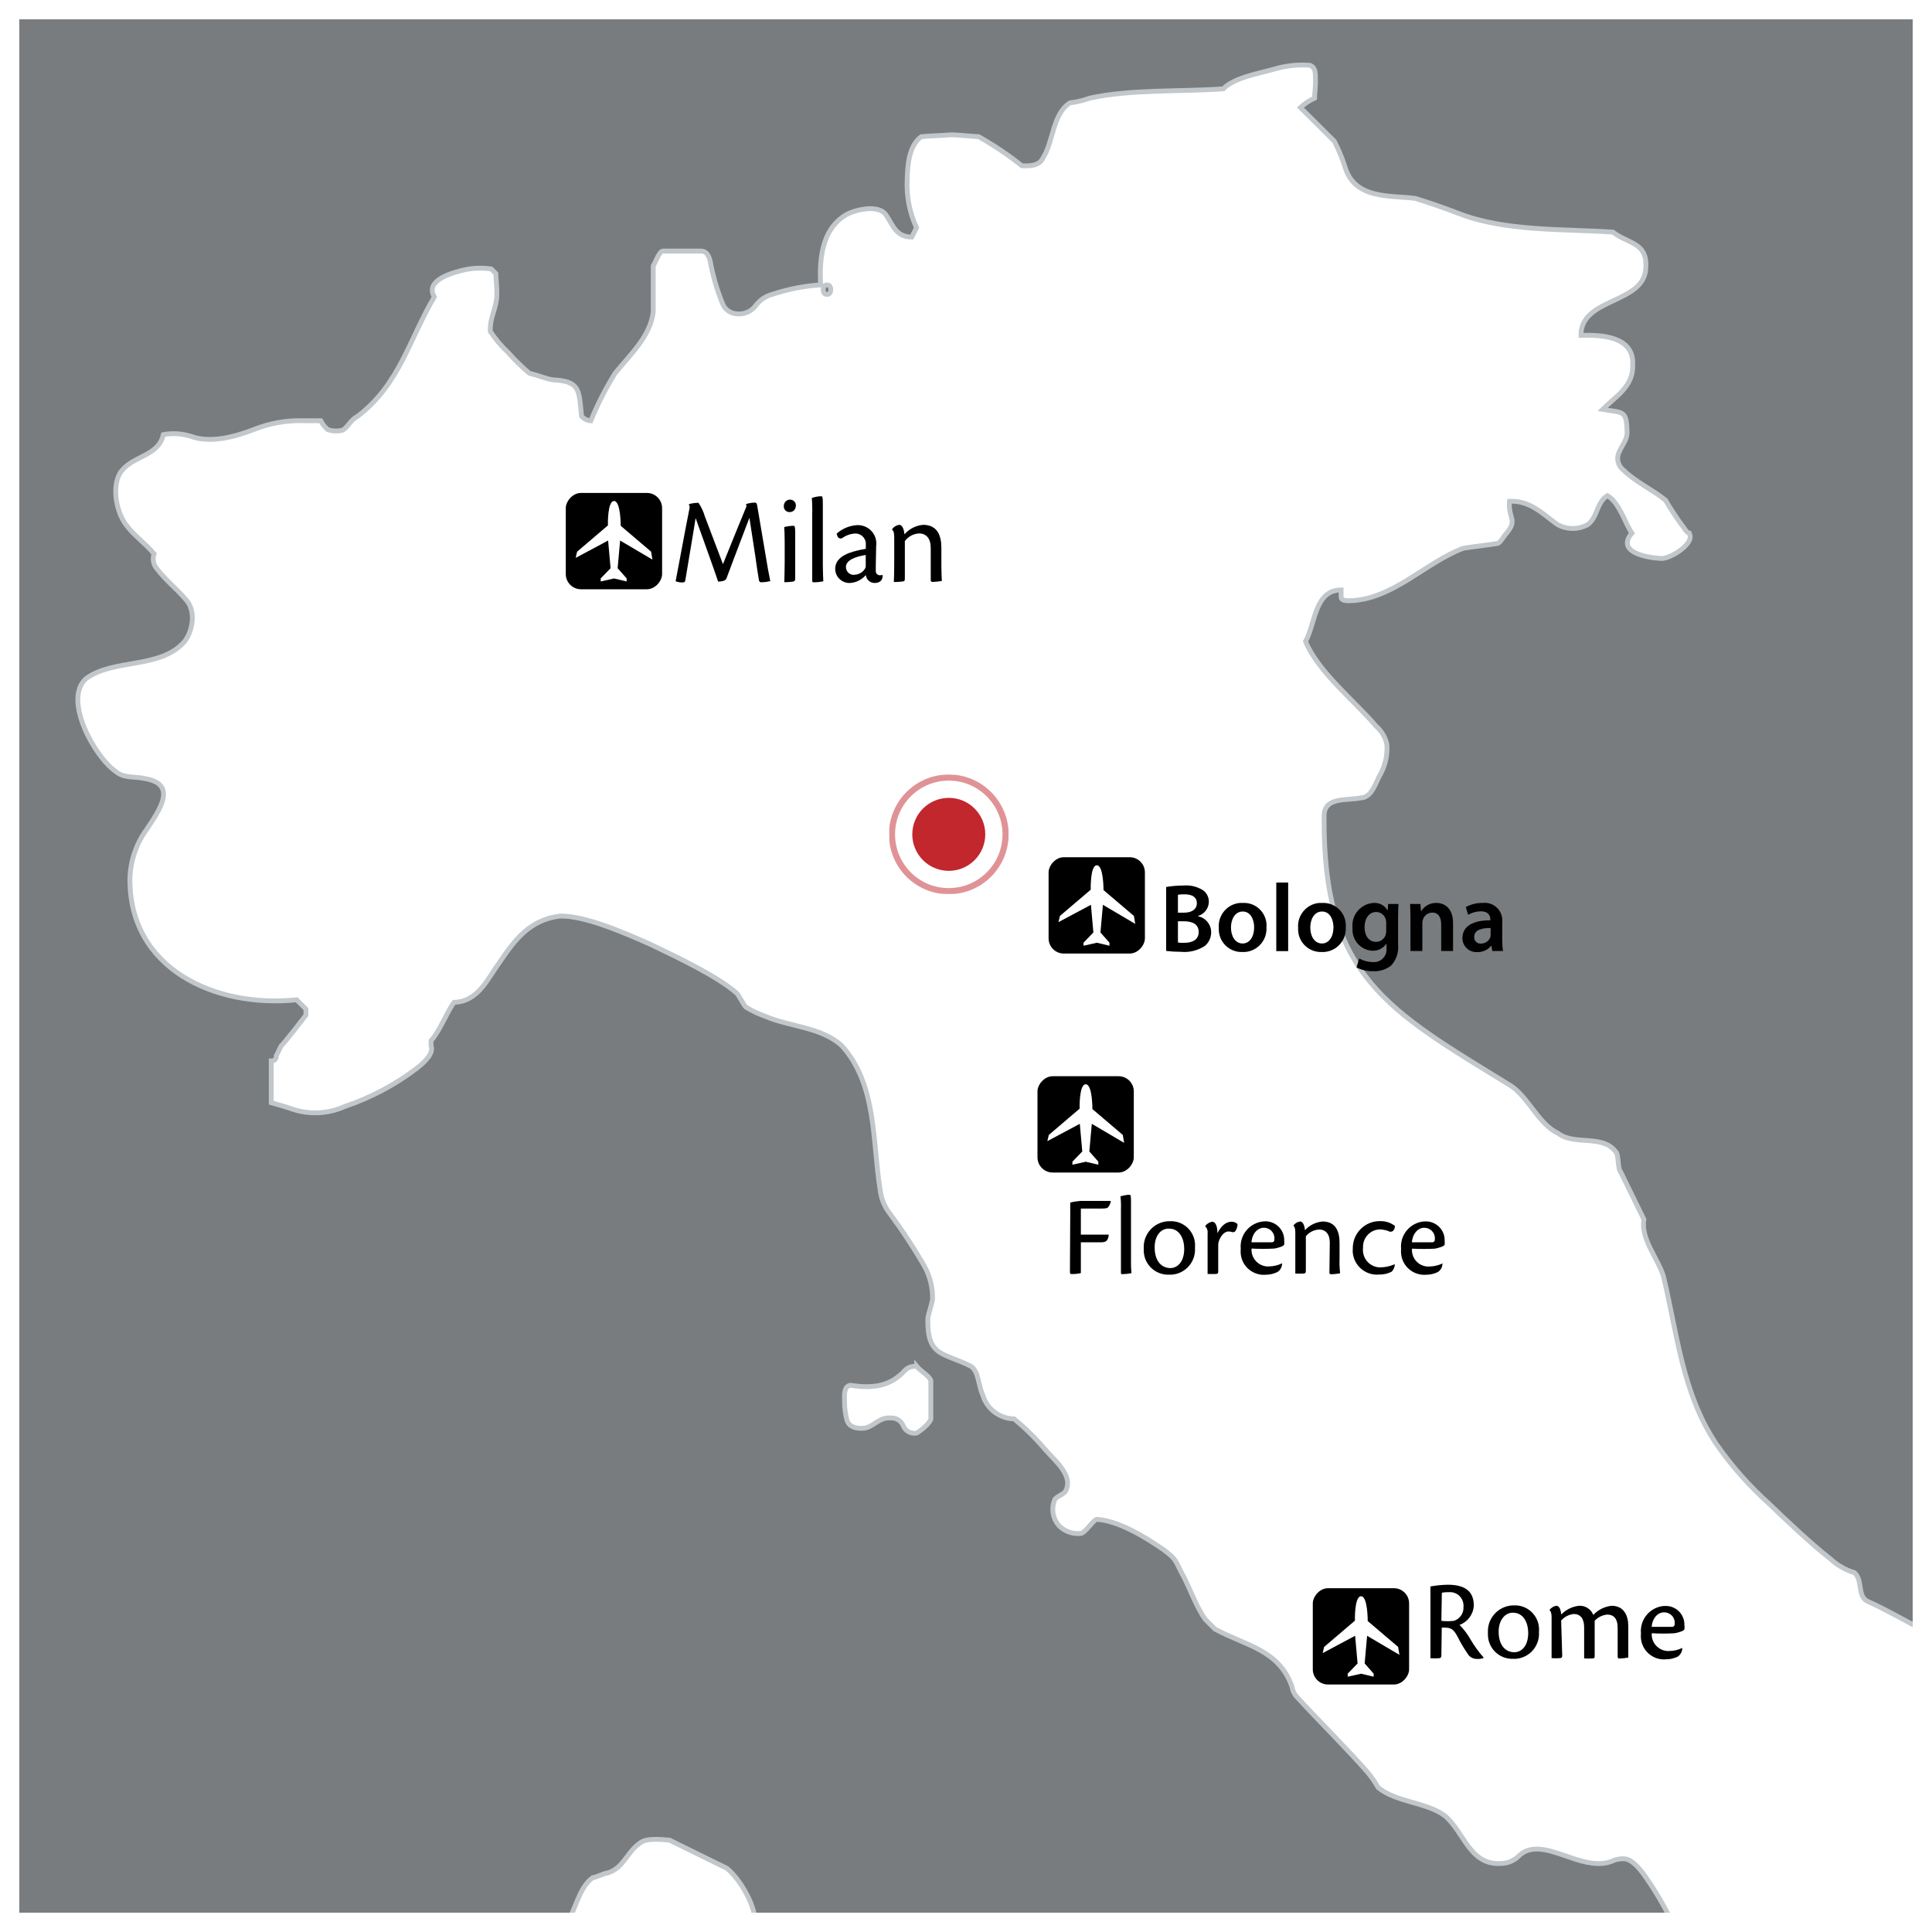
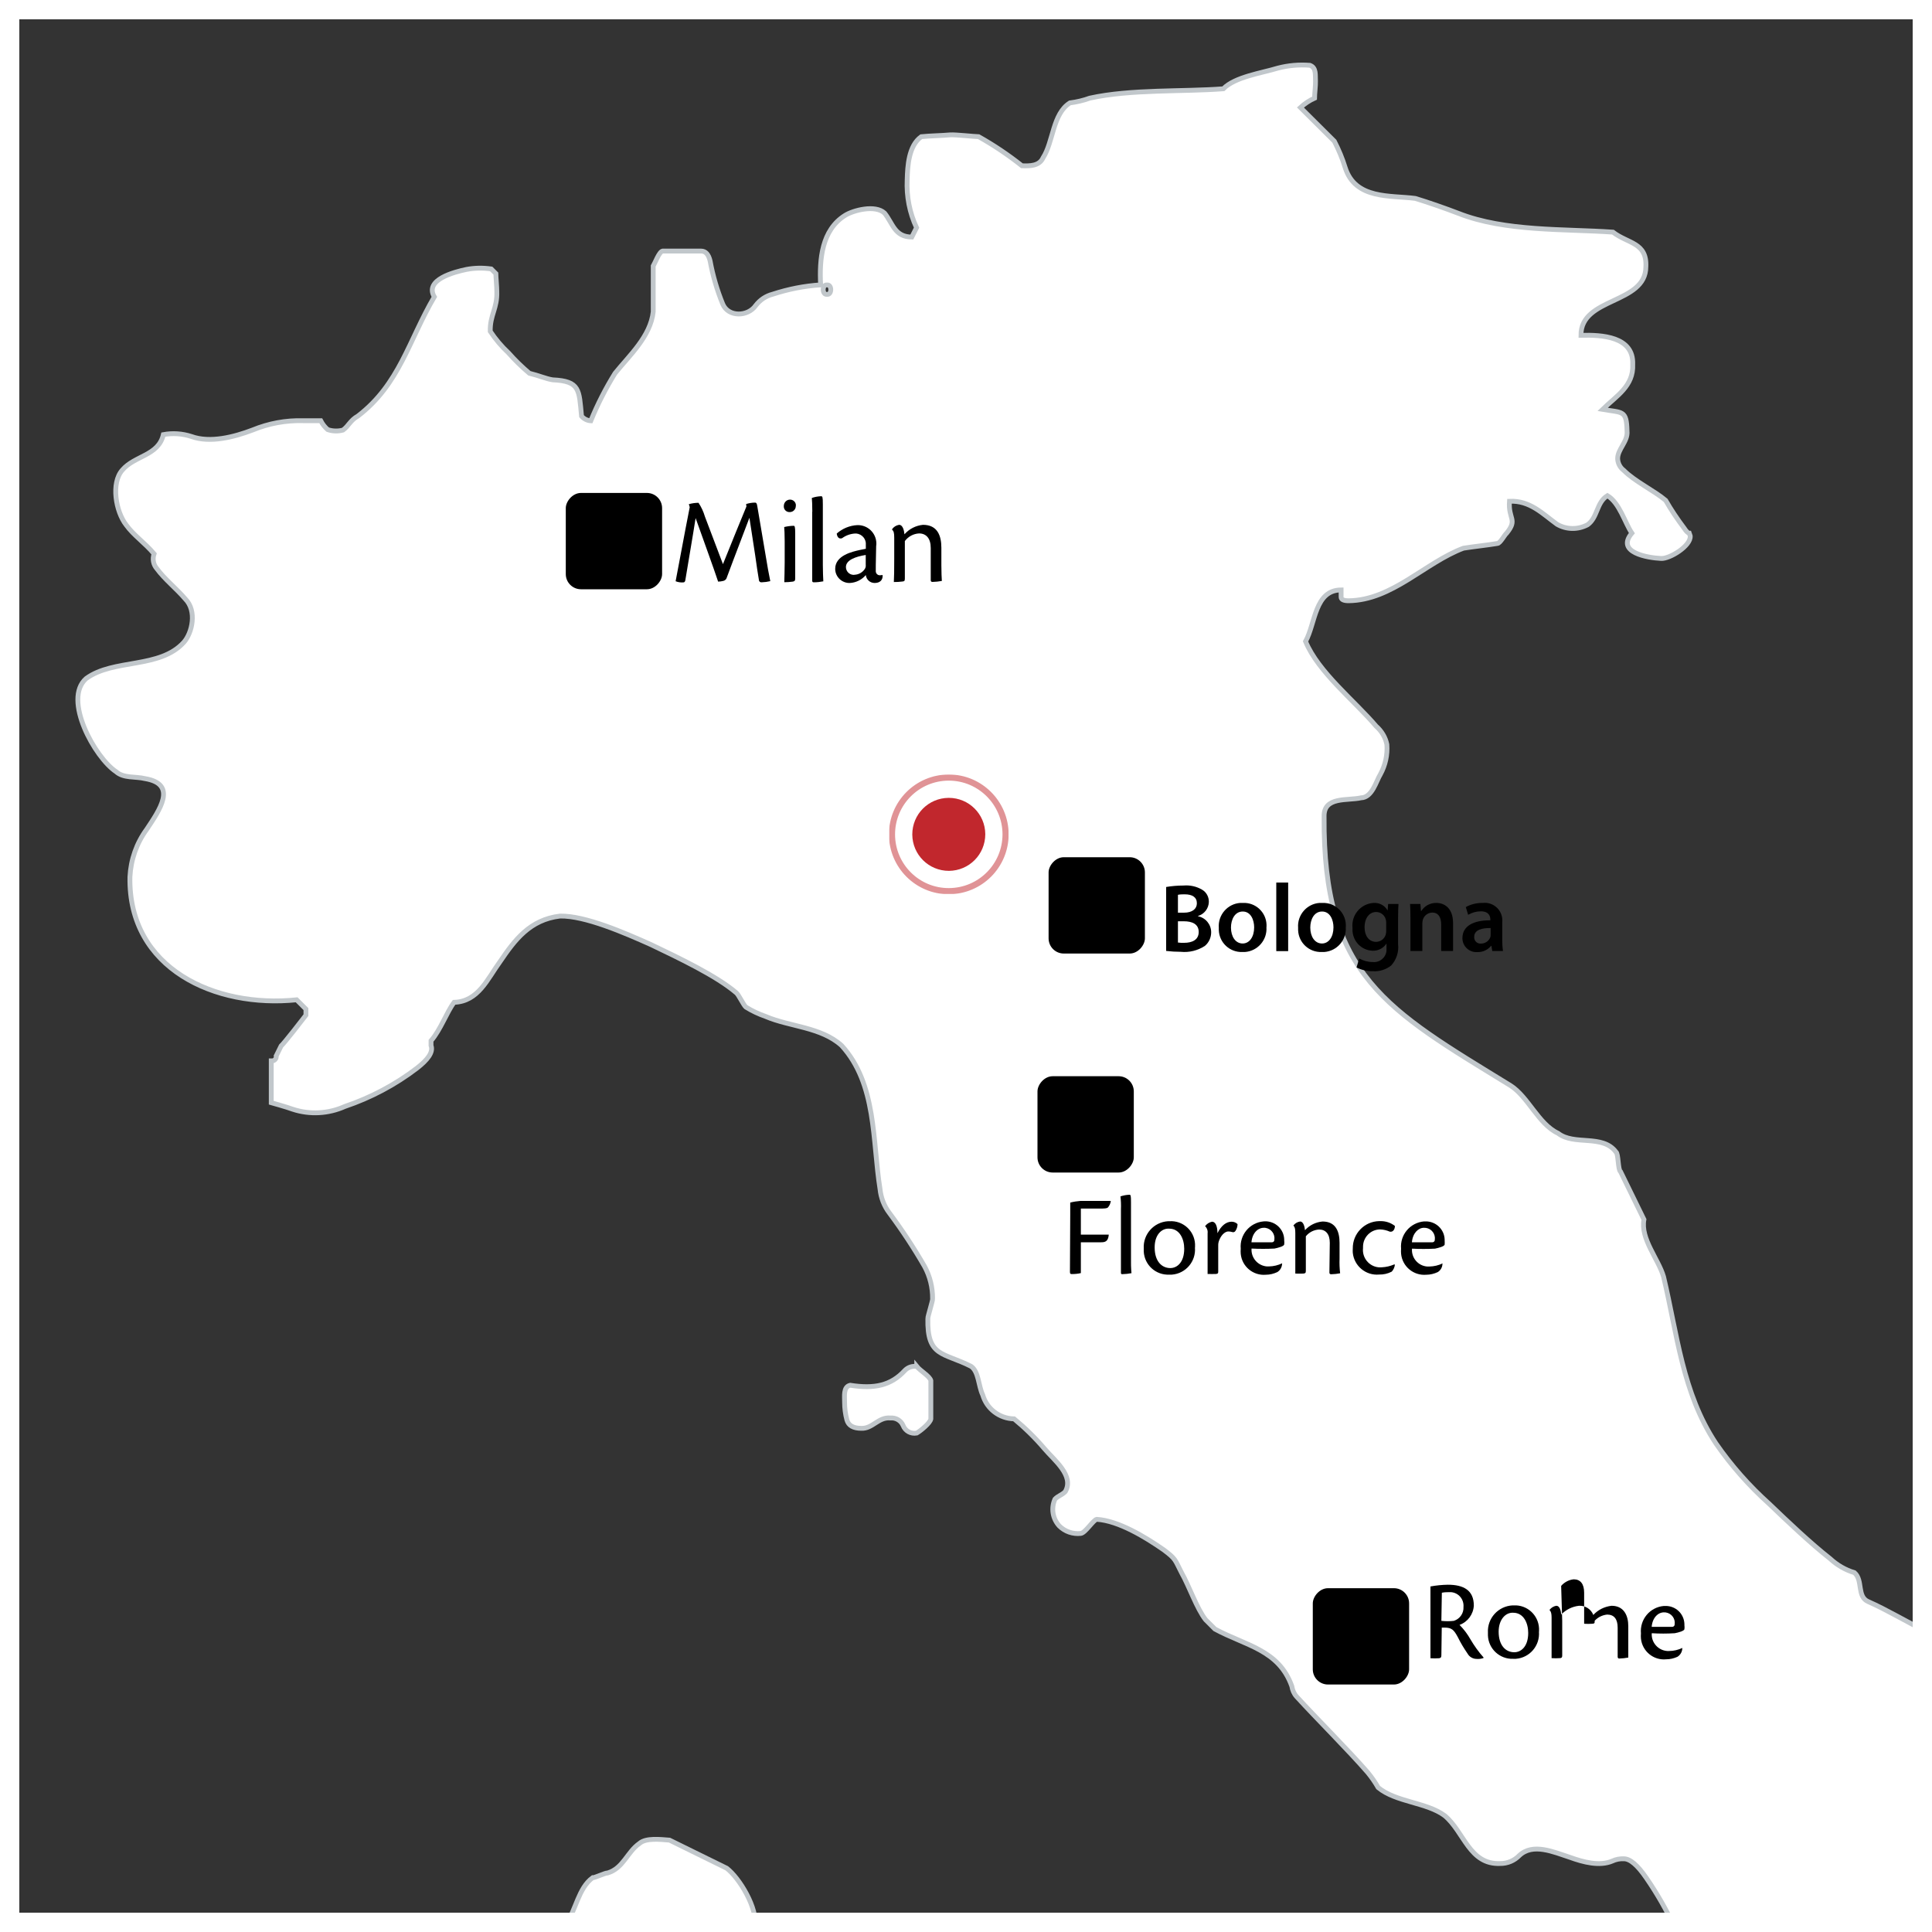
<svg xmlns="http://www.w3.org/2000/svg" xmlns:xlink="http://www.w3.org/1999/xlink" id="Calque_1" viewBox="0 0 200 200">
  <rect x="0" y="0" width="200" height="200" fill="#333333" stroke="none" />
  <defs>
    <style>.cls-1,.cls-2{fill:none;}.cls-3{clip-path:url(#clippath);}.cls-4,.cls-5,.cls-6{fill:#fff;}.cls-7{fill:#c1272d;stroke-width:.75px;}.cls-7,.cls-6{stroke:#c1272d;}.cls-8{clip-path:url(#clippath-1);}.cls-9{clip-path:url(#clippath-2);}.cls-5{stroke:#c1c7cb;}.cls-5,.cls-2{stroke-miterlimit:10;}.cls-5,.cls-6{stroke-width:.5px;}.cls-10{fill:#c1c7cb;isolation:isolate;}.cls-10,.cls-11{opacity:.5;}.cls-2{stroke:#fff;stroke-width:2px;}</style>
    <symbol id="Aéroport_2" viewBox="0 0 14.45 14.45">
      <g>
        <rect class="cls-1" width="14.45" height="14.45" />
        <rect width="14.45" height="14.45" rx="2.28" ry="2.28" />
-         <path class="cls-4" d="M6.32,9.58s-.1,3.66,.92,3.66,1-3.72,1-3.72l4.56-3.88,.2-1.19-4.85,2.86-.37-4.15,1.35-1.53v-.46l-1.89,.45-2-.45v.46l1.48,1.53-.37,4.15L1.48,4.71l.22,.93,4.62,3.94Z" />
      </g>
    </symbol>
    <symbol id="Chef-lieu" viewBox="0 0 9.76 9.76">
      <g>
        <g class="cls-11">
          <path class="cls-6" d="M9.51,4.89c0-2.56-2.06-4.63-4.62-4.64S.26,2.31,.25,4.87c0,2.56,2.06,4.63,4.62,4.64h.01c2.55,0,4.62-2.07,4.63-4.62Z" />
        </g>
        <path class="cls-7" d="M7.48,4.89c0-1.44-1.15-2.6-2.59-2.61-1.44,0-2.6,1.15-2.61,2.59,0,1.44,1.15,2.6,2.59,2.61h.01c1.43,0,2.59-1.15,2.6-2.58h0Z" />
      </g>
    </symbol>
    <clipPath id="clippath">
      <rect class="cls-1" x="92.04" y="80.17" width="12.38" height="12.38" />
    </clipPath>
    <clipPath id="clippath-1">
      <rect class="cls-1" x="92.02" y="80.17" width="12.4" height="12.4" />
    </clipPath>
    <clipPath id="clippath-2">
      <rect class="cls-1" x="92.02" y="80.17" width="12.4" height="12.4" />
    </clipPath>
  </defs>
  <g id="Calque_1-2">
-     <path class="cls-10" d="M177.11,199.4c.06-.01,.1-.03,.16-.04,7.38-1.21,14.73-.61,22.15-.47,.57-1.62-.06-5.12-.06-6.74,0-2.57,.02-5.13,.05-7.7,.04-5.13,.09-10.26,.1-15.4,0-.68,.16-1.35,.5-1.94V0H0V200H41.34c.45-.15,.91-.21,1.38-.2,2.42,.08,4.84,.14,7.26,.2h3.39c.73-.7,1.74-1.04,2.75-.94,8.29,.54,16.58,.45,24.88,.44,.68,0,1.36,.16,1.95,.5h89.39c.54-.31,1.1-.57,1.68-.79,.99-.46,2.15-.39,3.08,.19Z" />
-   </g>
+     </g>
  <path class="cls-5" d="M78.16,199.51c.3-1.99-1.62-5.1-2.93-6.11l-5.92-2.91c-.92-.07-2.44-.26-3.11,.34-1.28,.89-1.68,2.58-3.3,3.06-.19-.04-1.36,.52-1.55,.49-1.49,1.1-1.71,3.33-2.77,4.82,6.52,.33,13.05,.32,19.59,.31Z" />
  <path class="cls-5" d="M177.1,199.4c.06-.01,.1-.03,.16-.04,7.38-1.21,14.73-.61,22.15-.47,.57-1.62-.06-5.12-.06-6.74,0-2.57,.02-5.13,.05-7.7,.04-5.13,.09-10.26,.1-15.4,0-.04,0-.07,.01-.11-2.12-1.04-4.18-2.29-6.09-3.13-1.23-.51-.53-2.21-1.45-3.01-.94-.28-1.8-.78-2.52-1.45-2.01-1.58-4.33-3.78-6.3-5.67-2.08-1.87-3.93-3.96-5.52-6.26-3.48-5.25-4-11.32-5.42-17.26-.53-1.83-2.41-3.92-2.03-5.92l-2.42-4.95c-.28-.16-.21-1.88-.48-2.04-1.39-1.87-4.32-.62-6-1.94-2.02-.94-3.09-3.79-4.94-4.95-12.79-7.86-19.39-11.31-19.27-27.83-.05-2.11,2.42-1.62,3.83-1.94,1.16-.03,1.57-1.76,1.99-2.42,.52-.95,.76-2.03,.68-3.1-.15-.74-.55-1.4-1.11-1.89-2.2-2.6-5.99-5.59-7.31-8.78,1.03-1.86,.94-5.31,3.68-5.33v.73c0,.26,.26,.39,.78,.39,4.5-.05,7.91-3.95,11.88-5.44,.93-.15,2.57-.33,3.51-.49,.29,.01,.77-.93,.97-1.07,1.17-1.45,.15-1.43,.29-3.3,2.12-.1,3.42,1.29,4.92,2.38,.98,.57,2.17,.58,3.17,.05,1.06-.77,.9-2.3,2.05-3.01,1.26,.75,1.81,2.82,2.53,3.88-1.7,2.01,1.66,2.56,3.02,2.62,.86,.07,3.12-1.3,3.02-2.33l-.1-.29c-.13,0-.31-.18-.54-.53-.69-.92-1.33-1.87-1.9-2.86-1.19-1.01-3.19-1.95-4.34-3.11-.37-.28-.6-.7-.63-1.17-.04-1.01,1.09-1.81,.97-2.91-.05-2.18-.45-1.87-2.53-2.23,1.43-1.4,3.22-2.4,3.12-4.66,.11-2.91-3.21-3.06-5.36-3.01-.02-3.97,6.7-3.2,6.72-7.09,.13-2.54-1.87-2.39-3.41-3.59-5.02-.35-11.16-.04-15.98-1.94-1.3-.5-3.18-1.16-4.48-1.55-2.55-.34-6.21,.14-7.26-3.2-.29-.94-.67-1.85-1.12-2.72l-3.51-3.49c.43-.4,.93-.73,1.46-.97,0-.38,.12-1.38,.1-1.75-.04-.59,.12-1.4-.58-1.65-1.11-.09-2.23,.01-3.31,.29-1.71,.52-4.46,.91-5.65,2.14-4.17,.32-9.59,.03-13.83,.97-.66,.24-1.35,.4-2.05,.49-1.8,1.13-1.71,4.03-2.78,5.68-.39,.86-1.36,.86-2.19,.83-1.41-1.12-2.91-2.13-4.48-3.01-.45-.01-2.38-.22-2.92-.19-.85,.08-2.18,.1-3.02,.19-1.32,.94-1.42,3.06-1.46,4.47-.08,1.71,.25,3.41,.97,4.95l-.49,.97c-1.79-.02-1.95-1.39-2.82-2.48-.96-.9-3.26-.29-4.09,.24-2.41,1.51-2.67,4.53-2.53,7.19-1.69,.11-3.36,.44-4.97,.97-.7,.18-1.31,.59-1.75,1.17-.81,1.16-2.83,1.22-3.41-.15-.59-1.44-1.03-2.94-1.31-4.47-.16-.68-.47-1.02-.93-1.02h-3.99c-.35,.06-.8,1.27-.97,1.55v4.74c-.28,2.55-2.47,4.52-3.95,6.36-.97,1.56-1.81,3.21-2.51,4.92-.37-.02-.72-.2-.96-.48-.26-2.73-.15-3.63-2.99-3.76-.7-.11-1.42-.44-2.41-.68-.77-.65-1.5-1.36-2.17-2.12-.71-.66-1.34-1.41-1.88-2.22-.04-1.71,.75-2.36,.68-4.15,.01-.35-.1-1.51-.1-1.83l-.48-.48c-.85-.12-1.71-.11-2.56,.05-1.25,.26-4.38,1.06-3.33,2.84-2.65,4.51-3.59,9.03-7.91,12.34-.79,.44-.94,1.01-1.54,1.45-.52,.14-1.08,.13-1.59-.05-.3-.26-.54-.57-.72-.92-.36,0-1.47,0-1.83,0-1.78-.05-3.56,.28-5.21,.96-1.92,.73-4.41,1.38-6.36,.67-.93-.3-1.93-.37-2.89-.19-.5,2.19-2.96,2.16-4.24,3.66-1.2,1.34-.69,4.31,.39,5.69,.79,1.1,1.93,1.84,2.89,2.99-.19,.53-.08,1.12,.29,1.54,.79,1.08,2.05,2.08,2.94,3.13,1.23,1.24,.72,3.5-.14,4.48-2.5,2.78-7.28,1.68-10.12,3.76-2.46,2.15,.91,8.19,3.09,9.64,.79,.71,2.02,.48,2.99,.72,3.46,.57,1.46,3.33,.19,5.25-1.05,1.43-1.65,3.14-1.74,4.92-.19,9.54,8.87,13.6,17.26,12.73l.96,.96v.63c-.27,.36-2.24,2.89-2.57,3.19l-.51,1.03c.04,.25-.14,.48-.38,.51-.04,0-.09,0-.13,0v4.33s1.62,.45,2.23,.68c1.77,.58,3.69,.47,5.39-.29,2.69-.91,5.22-2.25,7.48-3.98,1.07-.84,1.7-1.62,1.44-2.33v-.49c.98-1.12,1.63-2.98,2.39-3.98,2.51-.08,3.45-2.43,4.76-4.22,1.52-2.24,3.08-4.34,6.21-4.71,2.58-.05,6.65,1.72,9.42,2.96,2.86,1.37,6.77,3.22,8.84,5,.24,.21,.73,1.25,.97,1.46,.64,.4,1.33,.72,2.04,.97,2.52,1.08,5.73,1.08,7.87,3.01,3.65,3.99,3.18,9.88,3.98,14.86,.09,.9,.42,1.76,.97,2.48,1.32,1.77,2.54,3.62,3.64,5.53,.56,1.03,.84,2.18,.83,3.35,.04,.15-.52,1.89-.49,2.04-.09,4.01,1.6,3.49,4.47,4.95,.81,.55,.76,2.04,1.21,2.96,.42,1.45,1.74,2.45,3.25,2.48,1.14,.94,2.2,1.98,3.16,3.11,1,1.18,3.08,2.77,2.14,4.42-.32,.34-.75,.44-1.07,.78-.42,.93-.25,2.01,.44,2.77,.59,.59,1.41,.87,2.23,.78,.47-.05,1.29-1.39,1.65-1.46,2.27,.14,5.06,1.85,6.94,3.16,1.28,.96,1.15,1.02,1.85,2.38,.77,1.35,1.58,3.71,2.48,4.85l.97,.97c3.14,1.71,6.61,2.12,7.96,5.92,.06,.39,.22,.77,.49,1.07,2.06,2.26,5.37,5.55,7.38,7.87,.4,.49,.76,1.01,1.07,1.55,1.84,1.52,5.01,1.51,6.89,2.91,2.01,1.68,2.55,5.08,5.73,4.95,.75,.01,1.47-.29,1.99-.83,1.4-1.32,3.53-.37,5.24,.19,1.4,.51,3.07,.94,4.37,.39,.38-.18,.8-.26,1.21-.24,.65,0,1.42,.66,2.33,1.99,1.11,1.61,2.09,3.31,2.91,5.09,.23-.1,.47-.2,.73-.31,.99-.46,2.15-.39,3.08,.19ZM85.61,30.47c-.52,.07-.52-1.04,0-.97,.52-.07,.52,1.04,0,.97Z" />
  <path class="cls-5" d="M94.9,141.46c-.44-.07-.89,.07-1.21,.39-1.46,1.6-3.18,1.94-5.68,1.55-.74,.17-.57,1.17-.58,1.75,0,.62,.08,1.24,.24,1.84,.16,.58,.66,.87,1.5,.87,1.16,.05,1.75-1.19,3.01-1.07,.56-.05,1.09,.26,1.31,.78,.22,.57,.81,.89,1.41,.78,.41-.24,1.39-1.04,1.46-1.46v-3.98c-.14-.47-1.08-.99-1.46-1.46Z" />
  <g id="Calque_4">
    <use width="14.45" height="14.45" transform="translate(135.9 174.38) scale(.69 -.69)" xlink:href="#Aéroport_2" />
    <use width="14.45" height="14.45" transform="translate(58.57 61) scale(.69 -.69)" xlink:href="#Aéroport_2" />
    <use width="14.45" height="14.45" transform="translate(107.4 121.38) scale(.69 -.69)" xlink:href="#Aéroport_2" />
    <use width="14.45" height="14.45" transform="translate(108.55 98.71) scale(.69 -.69)" xlink:href="#Aéroport_2" />
  </g>
  <g id="Calque_6">
    <path d="M149.21,171.36c0,.22-.07,.27-.23,.3-.3,.02-.6,.02-.9,0v-7.43c.59-.11,1.2-.17,1.8-.18,1.64,0,2.69,.58,2.69,2.16-.05,.9-.63,1.69-1.48,2,.45,.45,.83,.96,1.14,1.51,.39,.66,.83,1.28,1.34,1.85v.07c-.23,.08-.47,.11-.71,.09-.39,0-.75-.21-.94-.55-.37-.54-.71-1.1-1-1.69-.41-.77-.64-1-1.37-1h-.3l-.04,2.87Zm0-3.57c.43,.05,.86,.05,1.29,0,.63-.2,1.04-.79,1-1.45,.06-.78-.51-1.46-1.29-1.52-.08,0-.16,0-.24,0-.24,0-.48,.01-.71,.06l-.05,2.91Z" />
    <path d="M159.31,168.91c.12,1.44-.95,2.7-2.39,2.81h0c-.09,0-.17,0-.26,0-1.4,.06-2.58-1.03-2.63-2.42,0-.1,0-.19,0-.29-.08-1.48,1.06-2.74,2.54-2.82,.05,0,.1,0,.14,0,1.37-.07,2.54,.99,2.61,2.37,0,.11,0,.23,0,.34Zm-4.17,0c0,1.43,.73,2.13,1.62,2.13,.71,0,1.44-.6,1.44-2,0-1-.46-2.09-1.56-2.09-.79-.04-1.5,.71-1.5,1.96Z" />
-     <path d="M161.72,171.38c0,.2-.06,.26-.24,.27-.29,.02-.57,.02-.86,0v-4.21c0-.38-.06-.64-.2-.74v-.06c.17-.22,.41-.36,.68-.41,.4,0,.48,.57,.52,.9,.49-.5,1.13-.82,1.83-.9,.65-.04,1.25,.34,1.49,.95,.49-.54,1.17-.87,1.89-.95,1.27,0,1.73,1,1.73,2.11v3.25c-.31,.06-.62,.09-.93,.1-.12,0-.17-.06-.17-.19v-3c0-.91-.38-1.36-1.09-1.36-.49,.05-.95,.27-1.29,.64v3.59c0,.24,0,.29-.24,.31-.28,.02-.57,.02-.85,0v-3.21c0-.91-.38-1.39-1.08-1.39-.5,.05-.97,.3-1.3,.68l.11,3.62Z" />
+     <path d="M161.72,171.38c0,.2-.06,.26-.24,.27-.29,.02-.57,.02-.86,0v-4.21c0-.38-.06-.64-.2-.74v-.06c.17-.22,.41-.36,.68-.41,.4,0,.48,.57,.52,.9,.49-.5,1.13-.82,1.83-.9,.65-.04,1.25,.34,1.49,.95,.49-.54,1.17-.87,1.89-.95,1.27,0,1.73,1,1.73,2.11v3.25c-.31,.06-.62,.09-.93,.1-.12,0-.17-.06-.17-.19v-3c0-.91-.38-1.36-1.09-1.36-.49,.05-.95,.27-1.29,.64c0,.24,0,.29-.24,.31-.28,.02-.57,.02-.85,0v-3.21c0-.91-.38-1.39-1.08-1.39-.5,.05-.97,.3-1.3,.68l.11,3.62Z" />
    <path d="M174.15,170.64c-.01,.36-.2,.68-.5,.87-.37,.17-.77,.26-1.17,.26-1.31,.13-2.48-.84-2.61-2.15-.02-.18-.01-.35,0-.53-.13-1.44,.92-2.71,2.36-2.84,.05,0,.1,0,.14,0,1.07-.04,1.96,.79,2,1.86,0,.05,0,.1,0,.14,.02,.13,.02,.26,0,.39,0,.19-.62,.36-1,.43-.79,.05-1.59,.05-2.38,0-.07,.95,.65,1.77,1.59,1.84,.07,0,.14,0,.21,0,.48,0,.95-.12,1.38-.32l-.03,.06Zm-3.17-2.23h2.13c.13,0,.24-.1,.25-.23,0,0,0,0,0,0v-.02c.09-.6-.32-1.15-.92-1.24-.06,0-.13-.01-.19-.01-.6,0-1.19,.54-1.27,1.5Z" />
    <path d="M110.79,125.77v-1.28c.34-.09,.7-.14,1.05-.17h3.15c-.03,.26-.14,.5-.31,.69-.12,.09-.37,.1-.85,.1h-1.94v2.7h2.89c-.06,.69-.36,.79-.78,.79h-2.11v3.19c-.3,.07-.6,.1-.91,.1-.13,0-.22,0-.22-.21l.03-5.91Z" />
    <path d="M116.04,125.17c.02-.44,0-.88-.05-1.32,.3-.1,.61-.16,.92-.17,.14,0,.17,.06,.17,.78v5.77c-.01,.52,0,1.05,.05,1.57-.31,.06-.62,.09-.94,.1-.1,0-.15,0-.15-.16v-6.57Z" />
    <path d="M123.7,129.14c.12,1.44-.95,2.7-2.39,2.81h0c-.09,0-.17,0-.26,0-1.4,.07-2.58-1-2.65-2.4,0-.1,0-.21,0-.31-.08-1.47,1.04-2.73,2.52-2.82,.05,0,.11,0,.16,0,1.37-.08,2.55,.97,2.63,2.35,0,.12,0,.24,0,.36h0Zm-4.17,0c0,1.42,.73,2.13,1.62,2.13,.71,0,1.44-.6,1.44-2,0-1-.46-2.08-1.56-2.08-.79-.05-1.5,.65-1.5,1.93v.02Z" />
    <path d="M124.77,126.91c.17-.23,.42-.38,.7-.44,.34,0,.56,.42,.56,1.19,.39-.78,.9-1.19,1.47-1.19,.23,0,.45,.09,.61,.25,0,.25-.08,.5-.22,.71-.07,.11-.21,.16-.34,.11-.13-.04-.26-.06-.4-.06-.26,0-.66,.25-.91,.84-.09,.2-.14,.41-.13,.63v2.64c0,.18,0,.26-.22,.29-.29,.01-.59,.01-.88,0v-4.21c.04-.28-.07-.57-.28-.76h.04Z" />
    <path d="M132.72,130.83c-.01,.35-.2,.68-.5,.86-.37,.17-.77,.27-1.17,.27-1.32,.12-2.49-.85-2.61-2.17-.02-.17-.01-.35,0-.52-.13-1.43,.92-2.7,2.35-2.83,.05,0,.1,0,.15-.01,1.07-.03,1.97,.81,2,1.88h0s0,.08,0,.12c.02,.13,.02,.25,0,.38,0,.2-.62,.36-1,.44-.79,.04-1.59,.04-2.38,0-.07,.95,.64,1.77,1.58,1.85,.07,0,.14,0,.22,0,.48-.01,.95-.12,1.38-.33l-.03,.06Zm-3.17-2.23h2.14c.13,0,.24-.12,.23-.25,0,0,0,0,0,0h0c.09-.59-.31-1.14-.9-1.24-.07-.01-.14-.02-.2-.01-.6,0-1.19,.54-1.27,1.5h0Z" />
    <path d="M137.66,128.66c0-.9-.41-1.38-1.11-1.38-.54,.03-1.03,.28-1.37,.7v3.56c0,.24-.05,.27-.25,.3-.28,.01-.56,.01-.84,0v-4.21c0-.44-.06-.64-.2-.76h0c.16-.23,.41-.38,.69-.42,.38,0,.48,.61,.51,.9,.47-.52,1.12-.84,1.82-.9,1.4,0,1.76,1.08,1.76,2.21v1.64c-.02,.5,0,1.01,.06,1.51-.3,.06-.61,.09-.92,.1-.14,0-.19-.06-.19-.18l.04-3.07Z" />
    <path d="M144.4,130.91c-.03,.27-.14,.53-.33,.73-.4,.21-.85,.31-1.3,.3-1.37,.13-2.59-.88-2.73-2.25-.01-.14-.01-.29,0-.43-.03-1.54,1.19-2.82,2.73-2.85,.06,0,.12,0,.17,0,.53,0,1.04,.17,1.46,.5,0,.34-.19,.66-.53,.59-.32-.14-.65-.22-1-.23-.98,0-1.77,.81-1.77,1.79h0s0,.09,0,.14c-.11,.99,.61,1.89,1.6,1.99,.11,.01,.22,.01,.34,0,.44-.02,.87-.12,1.27-.29h.08Z" />
    <path d="M149.32,130.83c0,.35-.19,.68-.49,.86-.37,.17-.77,.27-1.17,.27-1.33,.12-2.5-.86-2.62-2.18-.02-.17-.01-.34,0-.51-.13-1.44,.93-2.7,2.37-2.83h0s.09,0,.14,0c1.07-.03,1.97,.81,2,1.88h0s0,.08,0,.12c.01,.13,.01,.25,0,.38,0,.2-.62,.36-1,.44-.79,.04-1.59,.04-2.38,0-.08,.94,.62,1.77,1.56,1.85,.08,0,.16,0,.24,0,.48-.01,.95-.12,1.38-.33l-.04,.06Zm-3.16-2.23h2.13c.13,0,.24-.11,.24-.24h0c.09-.61-.32-1.16-.92-1.25-.07-.01-.14-.01-.21-.01-.57,0-1.16,.54-1.24,1.5h0Z" />
  </g>
  <g id="Calque_7">
    <g class="cls-3">
      <g class="cls-8">
        <g class="cls-9">
          <use width="9.76" height="9.76" transform="translate(92.02 92.57) scale(1.27 -1.27)" xlink:href="#Chef-lieu" />
        </g>
      </g>
    </g>
  </g>
  <g id="Calque_5">
    <rect class="cls-2" x="1" y="1" width="198" height="198" />
  </g>
  <path d="M120.72,91.82c.59-.1,1.2-.15,1.8-.15,.67-.06,1.34,.09,1.92,.43,.45,.26,.71,.75,.7,1.27-.02,.67-.47,1.26-1.12,1.45v.03c.79,.16,1.36,.85,1.36,1.66,0,.54-.23,1.05-.64,1.4-.74,.49-1.63,.71-2.51,.62-.5,0-1.01-.03-1.51-.09v-6.62Zm1.22,2.66h.63c.86,0,1.33-.4,1.33-.97,0-.64-.48-.93-1.26-.93-.23,0-.47,0-.7,.05v1.85Zm0,3.09c.22,.03,.43,.04,.65,.03,.79,0,1.5-.29,1.5-1.12s-.69-1.11-1.54-1.11h-.61v2.2Z" />
  <path d="M131.1,95.97c.1,1.33-.9,2.48-2.22,2.58-.09,0-.18,0-.27,0-1.3,.05-2.39-.96-2.44-2.26,0-.08,0-.17,0-.25-.1-1.32,.9-2.48,2.22-2.57,.1,0,.2,0,.3,0,1.29-.05,2.37,.96,2.42,2.24,0,.08,0,.17,0,.25Zm-3.67,.05c0,.94,.47,1.65,1.21,1.65,.7,0,1.19-.68,1.19-1.67,0-.76-.34-1.64-1.18-1.64s-1.22,.85-1.22,1.66h0Z" />
  <path d="M132.12,91.36h1.23v7.1h-1.23v-7.1Z" />
  <path d="M139.31,95.97c.1,1.33-.9,2.48-2.22,2.58-.09,0-.18,0-.27,0-1.3,.05-2.39-.96-2.44-2.26,0-.08,0-.17,0-.25-.1-1.32,.9-2.48,2.22-2.57,.1,0,.2,0,.3,0,1.29-.05,2.37,.96,2.42,2.24,0,.08,0,.17,0,.25Zm-3.67,.05c0,.94,.47,1.65,1.21,1.65,.7,0,1.19-.68,1.19-1.67,0-.76-.34-1.64-1.18-1.64s-1.22,.85-1.22,1.66h0Z" />
  <path d="M144.73,97.74c.09,.81-.17,1.61-.72,2.21-.53,.42-1.2,.63-1.88,.59-.59,.01-1.17-.12-1.7-.39l.27-.93c.43,.24,.92,.37,1.42,.37,.71,.07,1.34-.46,1.41-1.17,0-.1,0-.2,0-.3v-.42h-.02c-.32,.47-.85,.74-1.42,.72-1.19-.04-2.12-1.05-2.08-2.24h0s0-.09,0-.14c-.13-1.28,.8-2.43,2.08-2.56,.04,0,.09,0,.13-.01,.58-.03,1.12,.26,1.41,.76h.02l.05-.65h1.07c-.02,.33-.04,.73-.04,1.4v2.76Zm-1.23-2.21c0-.11-.01-.22-.04-.33-.11-.46-.52-.79-1-.79-.69,0-1.2,.6-1.2,1.59,0,.83,.42,1.5,1.19,1.5,.46,0,.87-.31,1-.75,.04-.14,.05-.28,.05-.43v-.79Z" />
  <path d="M146.01,95.03c0-.56-.02-1.03-.04-1.45h1.07l.06,.73h.03c.34-.54,.93-.85,1.56-.84,.85,0,1.73,.55,1.73,2.09v2.89h-1.23v-2.75c0-.7-.26-1.23-.93-1.23-.44,.01-.83,.3-.96,.72-.04,.13-.06,.26-.06,.39v2.87h-1.23v-3.42Z" />
  <path d="M155.51,97.28c0,.39,.02,.78,.08,1.17h-1.11l-.09-.54h-.03c-.35,.43-.88,.67-1.44,.65-.8,.05-1.48-.56-1.53-1.36,0-.03,0-.06,0-.09,0-1.22,1.09-1.85,2.89-1.84v-.08c0-.32-.13-.85-.99-.85-.46,0-.91,.13-1.31,.36l-.24-.8c.54-.3,1.15-.44,1.76-.43,1-.11,1.9,.61,2.01,1.61,.02,.15,.01,.3,0,.45v1.75Zm-1.2-1.21c-.87-.01-1.7,.17-1.7,.91-.03,.35,.23,.67,.59,.7,.04,0,.08,0,.11,0,.43,0,.82-.26,.97-.67,.02-.09,.04-.18,.03-.27v-.67Z" />
  <path d="M77.26,52.17c.3-.09,.6-.14,.91-.14,.1,0,.18,.06,.22,.34l.82,4.84c.22,1.37,.4,2.33,.53,2.95-.29,.07-.59,.11-.9,.12-.14,.02-.27-.09-.28-.23,0-.01,0-.02,0-.03-.13-.73-.21-1.33-.38-2.51l-.6-3.91c-.47,1.27-1.46,3.8-2.34,6.18-.04,.17-.17,.3-.34,.35-.18,.05-.37,.07-.56,.08-.4-1.23-1.63-4.6-2.33-6.58-.29,1.87-.86,5.15-1.07,6.46-.04,.14-.09,.2-.21,.2-.27,.02-.54-.02-.79-.12,.26-1.3,.88-4.75,1.46-7.67l-.09-.31c.33-.09,.66-.14,1-.14,.29,.44,.51,.91,.66,1.42l1.87,4.93c.86-2.13,1.87-4.64,2.43-5.97l-.03-.23Z" />
  <path d="M82.38,52.35c.02,.35-.25,.65-.6,.66,0,0-.01,0-.02,0-.33,.02-.61-.23-.62-.55,0-.03,0-.06,0-.08,0-.36,.28-.66,.64-.66,0,0,0,0,.01,0,.32,0,.59,.25,.6,.57,0,.02,0,.05,0,.07Zm-.06,7.53c0,.23-.07,.3-.26,.33-.29,.04-.58,.06-.87,.06,.01-.52,.04-1.27,.04-2.04v-2.2c0-.79-.03-1.2-.05-1.47,.31-.08,.64-.12,.96-.13,.13,0,.18,.06,.18,.81v4.64Z" />
  <path d="M84.09,52.98c0-.77-.03-1.17-.05-1.43,.31-.11,.63-.17,.96-.18,.14,0,.18,.06,.18,.84v6.27c0,.64,.03,1.34,.05,1.7-.32,.06-.65,.1-.98,.1-.12,0-.17-.04-.17-.17v-7.14Z" />
  <path d="M91.37,59.54c.03,.53-.3,.81-.83,.81-.47,0-.86-.35-.91-.82-.42,.49-1.02,.79-1.66,.82-.81,.02-1.49-.62-1.51-1.43,0-.01,0-.03,0-.04,0-1.4,1.82-1.78,2.52-1.94,.23-.05,.48-.1,.65-.13v-.39c.06-.6-.38-1.13-.98-1.19-.05,0-.09,0-.14,0-.48,.03-.94,.19-1.33,.48-.35,.14-.53-.16-.56-.48,.59-.52,1.34-.83,2.13-.87,1.06-.03,1.94,.8,1.97,1.86,0,.1,0,.21-.02,.31,0,.56-.05,1.81-.04,2.6,0,.22,.17,.41,.39,.42,.02,0,.04,0,.05,0,.08,0,.17-.01,.25-.03v.03Zm-2.94-.04c.45-.01,.86-.24,1.1-.61,.08-.13,.11-.28,.09-.43v-1.01c-1.05,.17-2.05,.52-2.05,1.25,0,.44,.35,.8,.79,.81,.02,0,.05,0,.07,0Z" />
  <path d="M96.35,56.73c0-1-.47-1.51-1.21-1.51-.58,.03-1.12,.32-1.47,.79v3.87c0,.26-.05,.3-.27,.32-.29,.04-.58,.05-.87,.05,.03-.47,.04-1.24,.04-2.39v-2.2c0-.48-.05-.69-.22-.82v-.05c.16-.25,.42-.41,.72-.46,.4,0,.52,.6,.56,.98,.49-.56,1.18-.91,1.92-.98,1.49,0,1.9,1.12,1.9,2.37v1.82c0,.75,.03,1.3,.05,1.62-.32,.06-.64,.09-.96,.1-.14,0-.19-.06-.19-.18v-3.35Z" />
</svg>